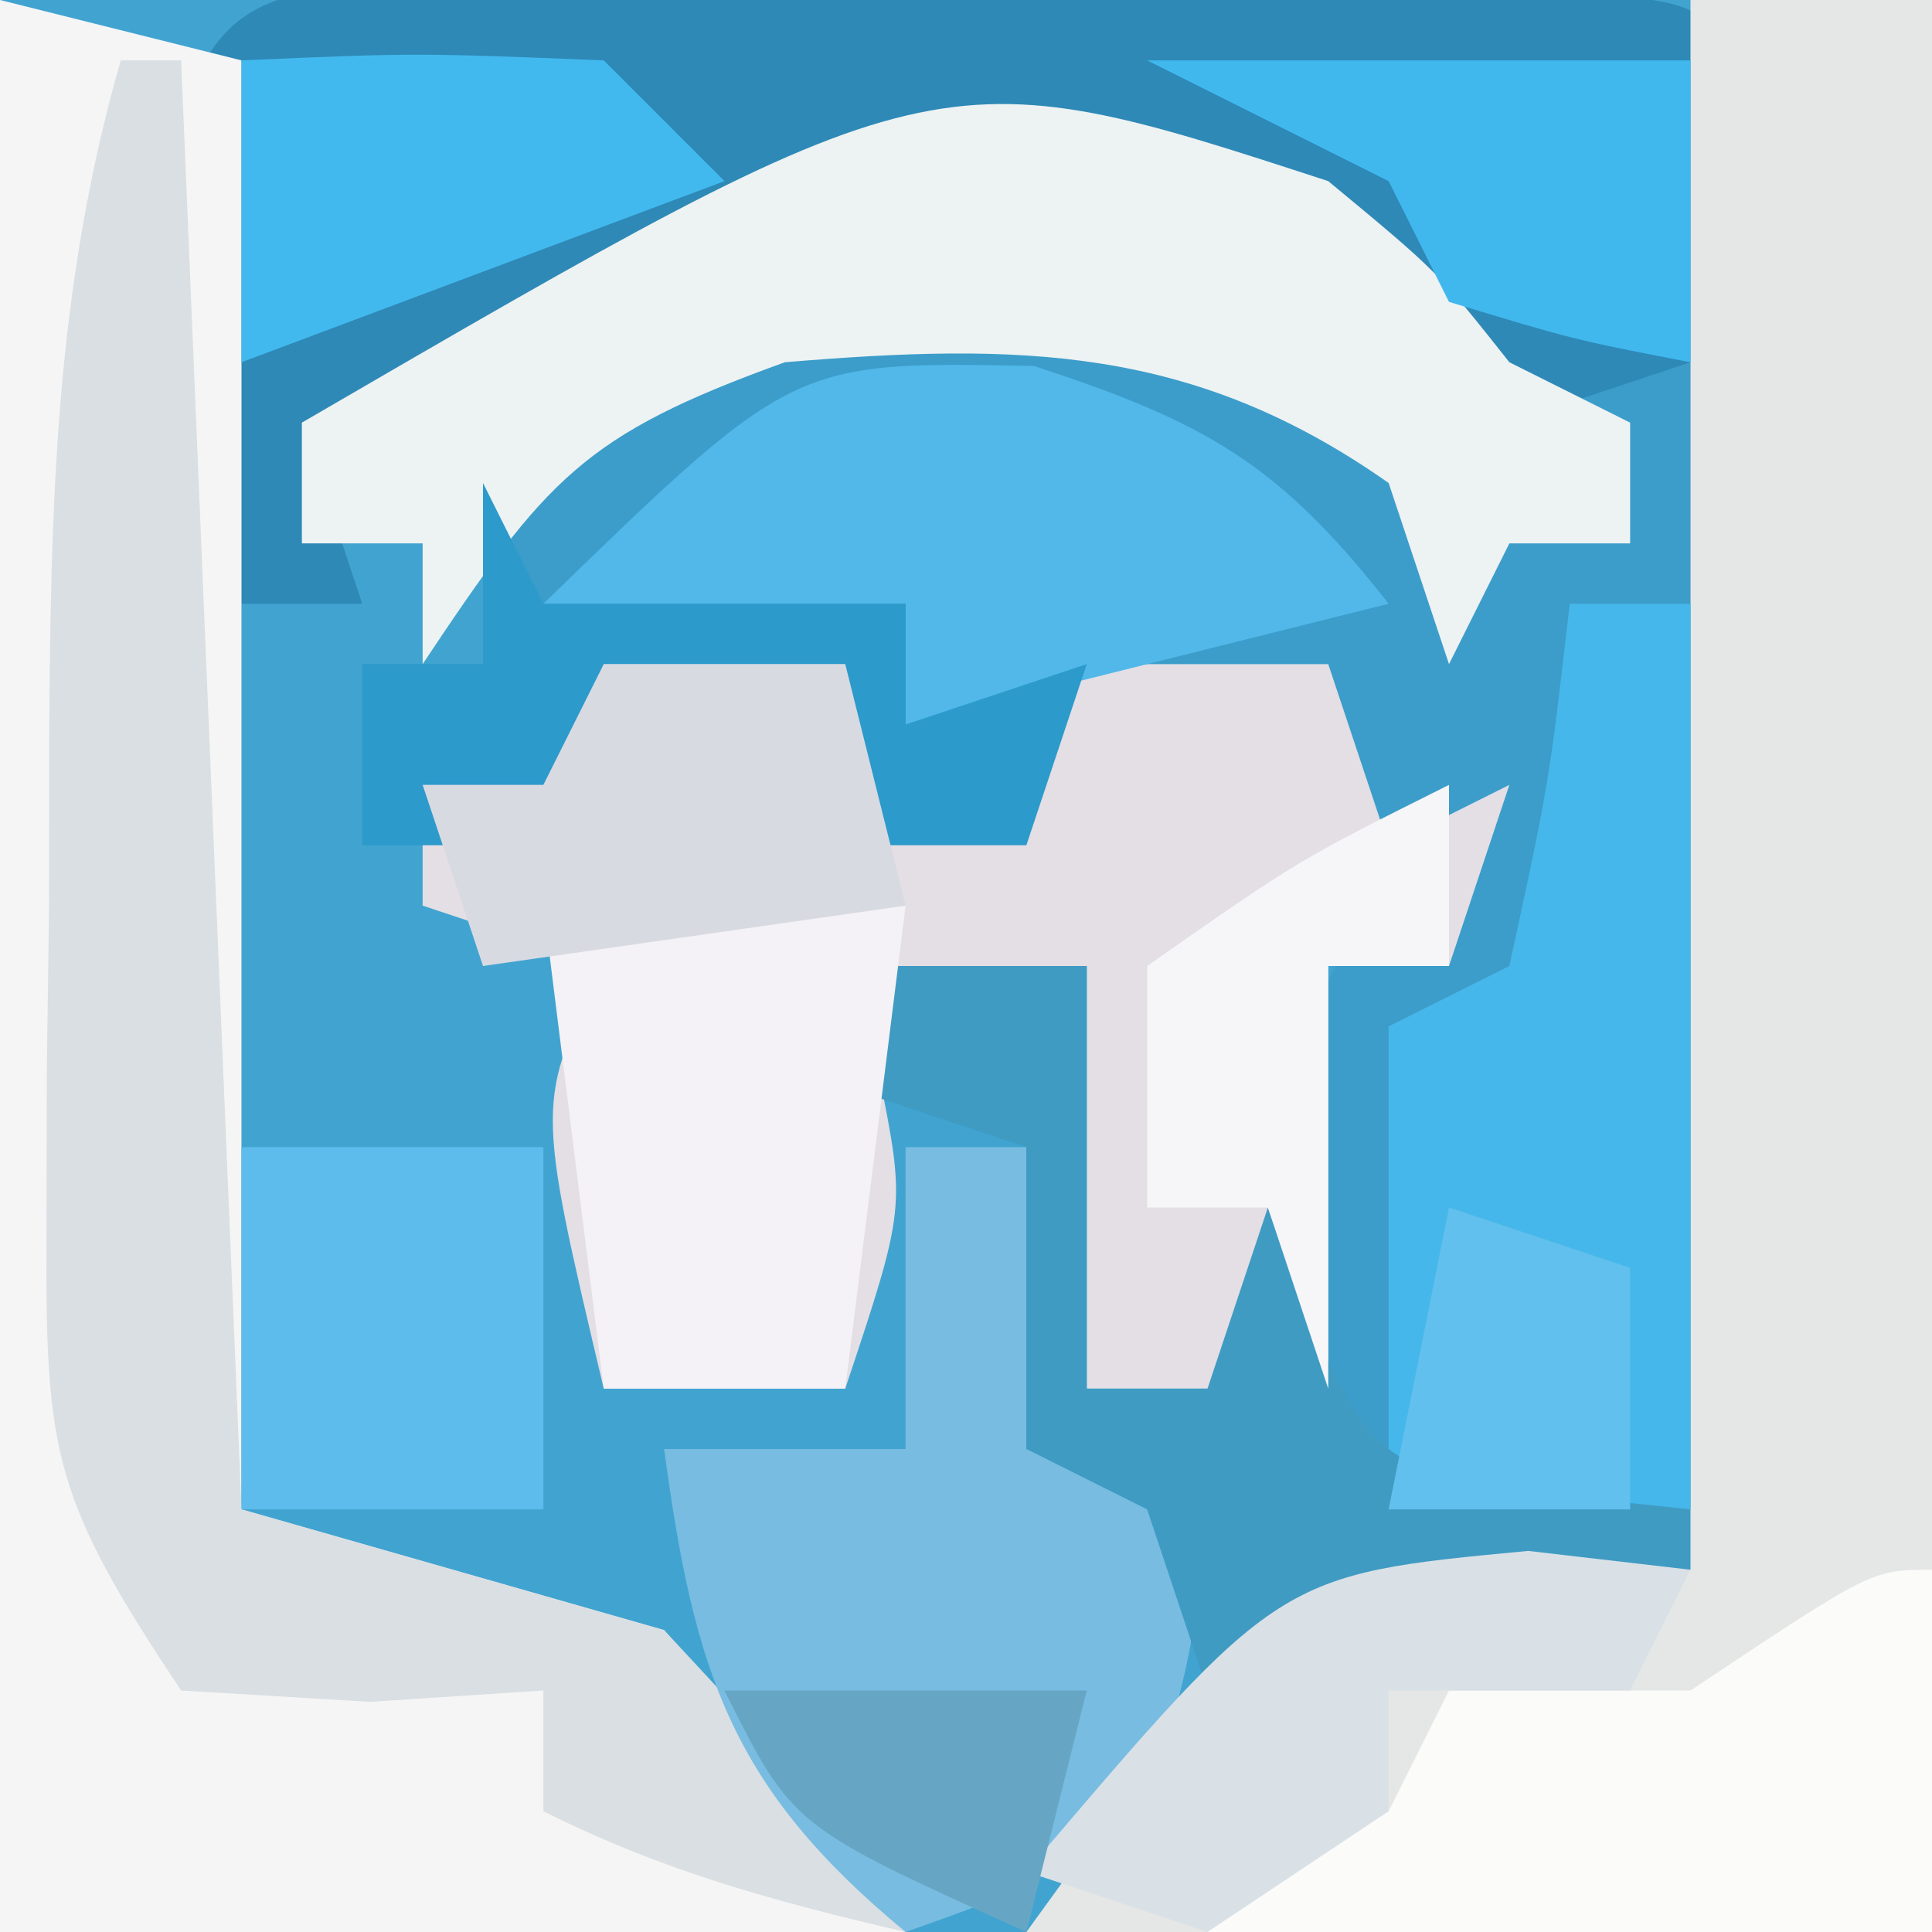
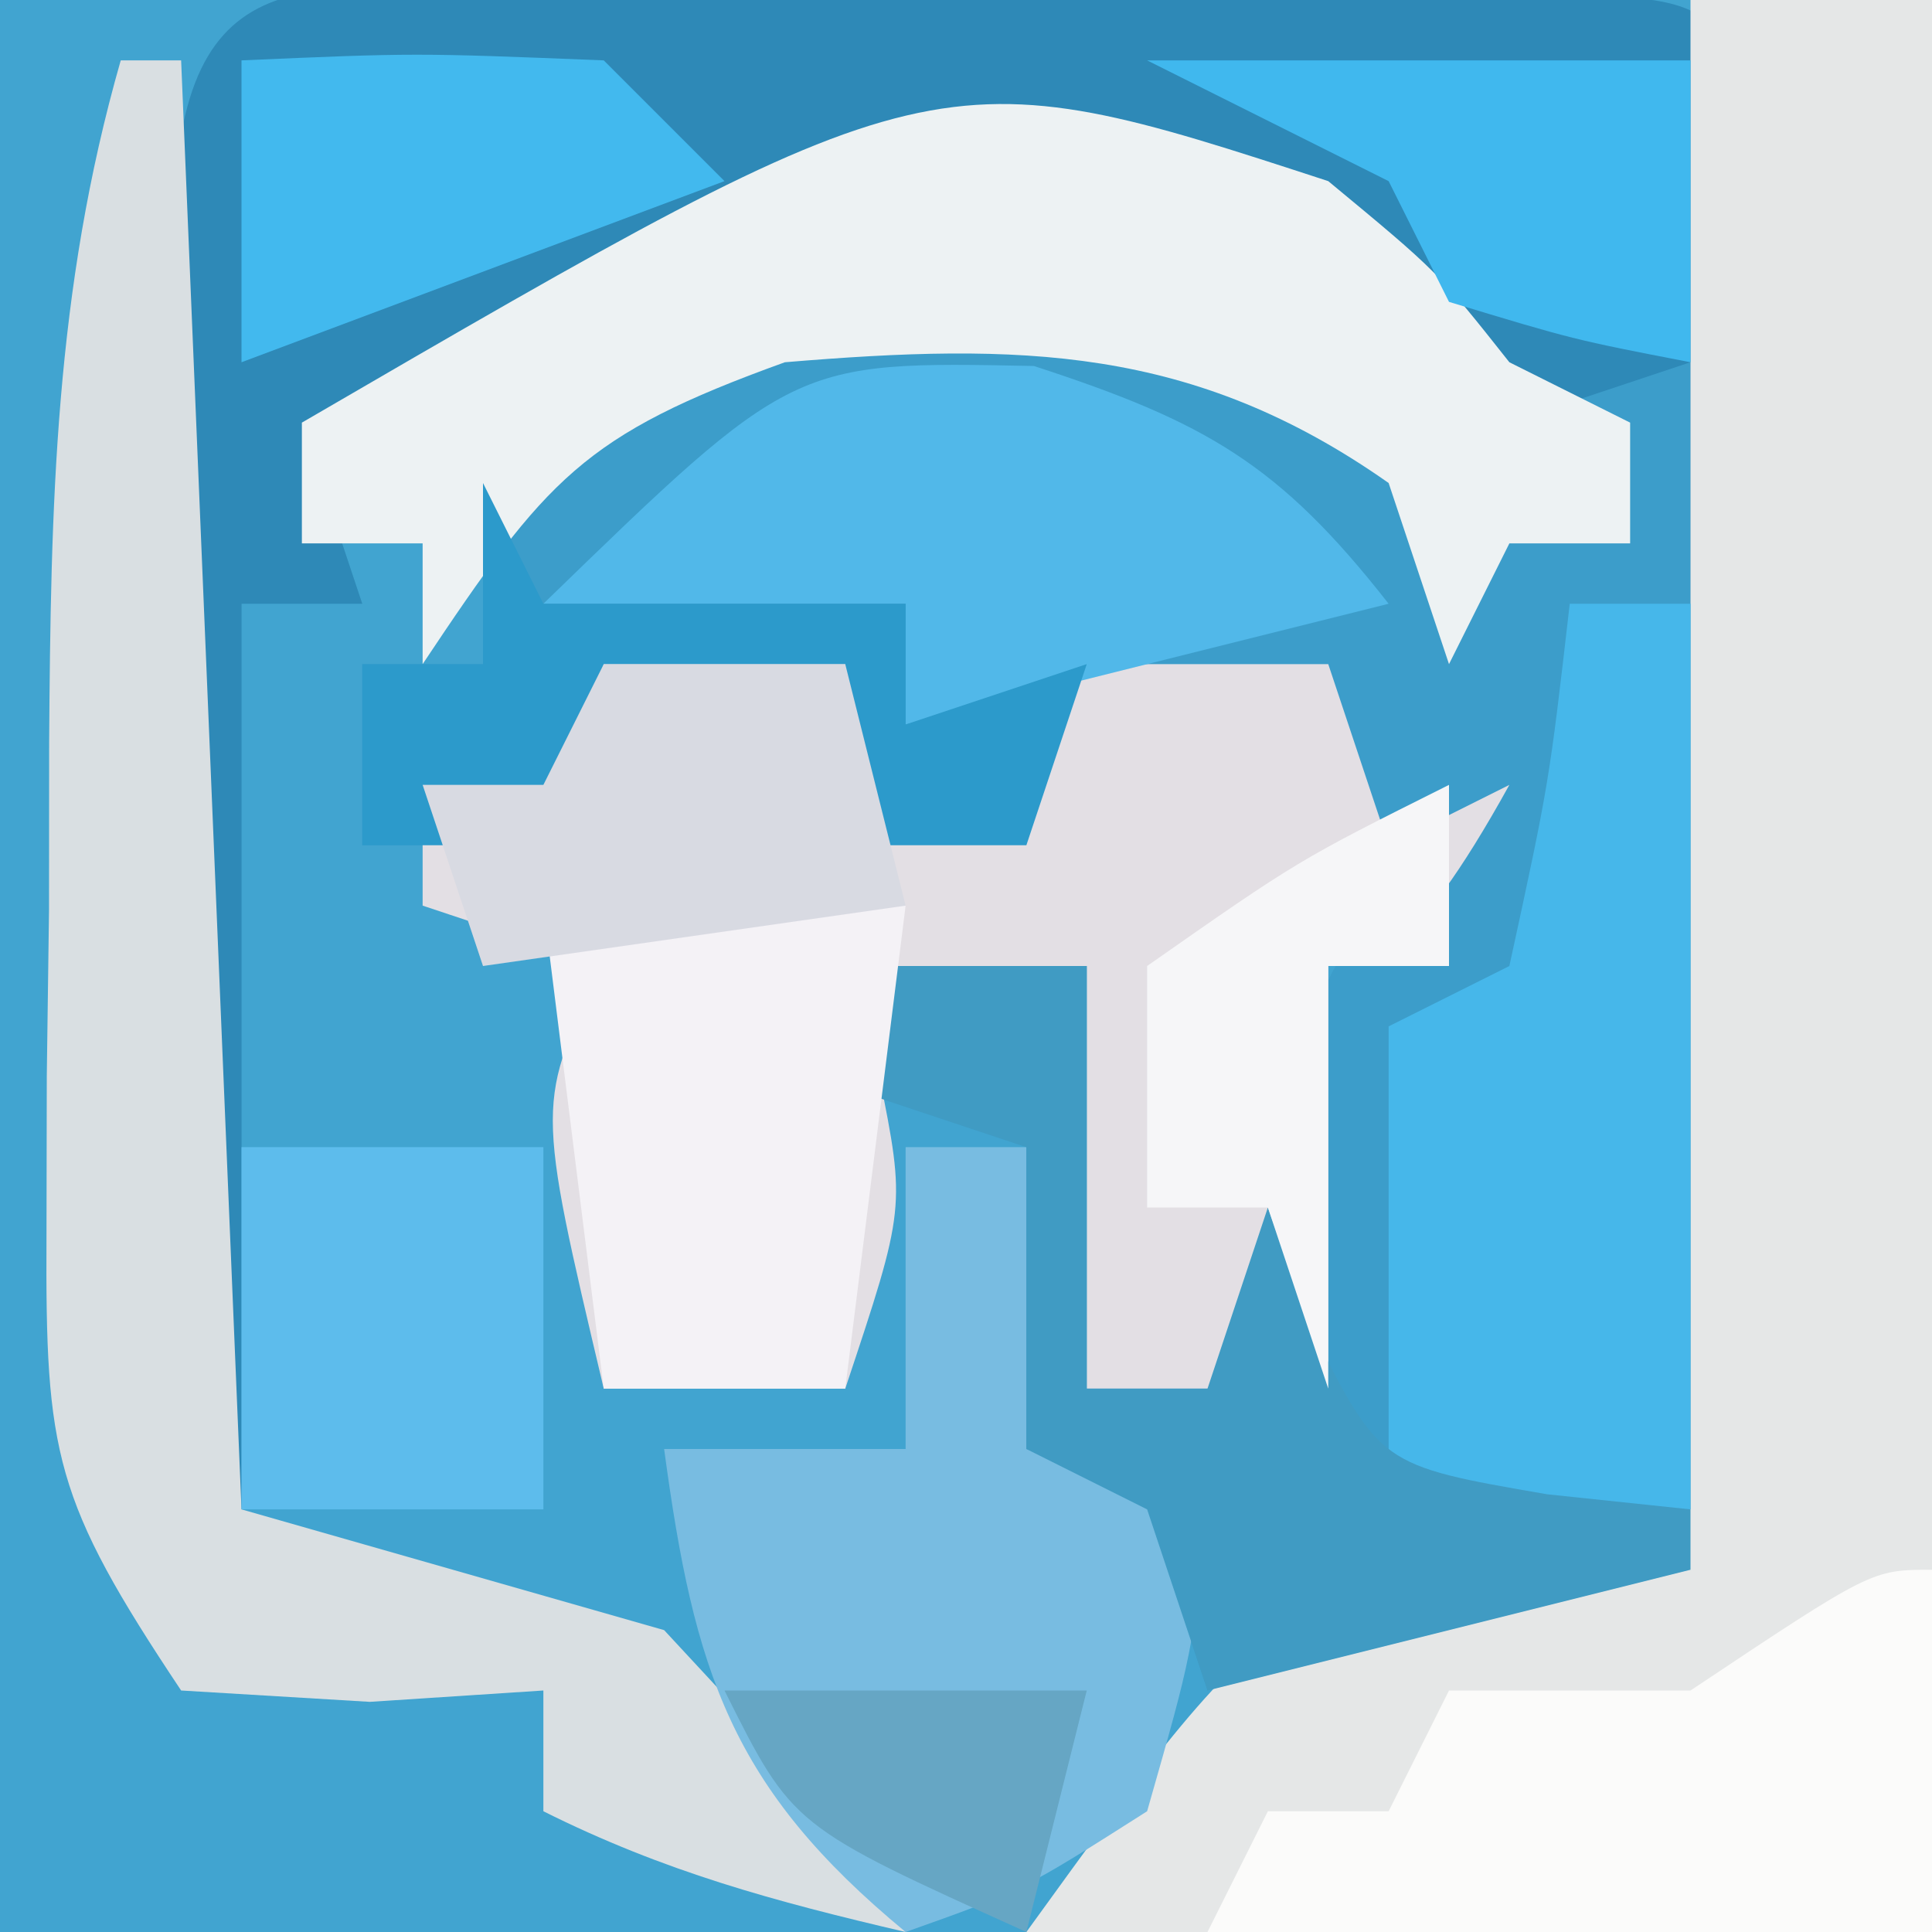
<svg xmlns="http://www.w3.org/2000/svg" version="1.1" width="32" height="32">
  <rect width="100%" height="100%" fill="#333333" stroke="none" />
  <path d="M0 0 C10.56 0 21.12 0 32 0 C32 10.56 32 21.12 32 32 C21.44 32 10.88 32 0 32 C0 21.44 0 10.88 0 0 Z " fill="#41A4D0" transform="translate(0,0)" />
  <path d="M0 0 C1.075 -0.001 2.15 -0.003 3.258 -0.004 C4.39 -0 5.521 0.004 6.688 0.008 C7.819 0.004 8.951 0 10.117 -0.004 C11.192 -0.003 12.267 -0.001 13.375 0 C14.866 0.002 14.866 0.002 16.387 0.003 C18.688 0.133 18.688 0.133 19.688 1.133 C19.775 2.914 19.794 4.698 19.785 6.48 C19.782 7.56 19.779 8.64 19.775 9.752 C19.767 10.888 19.759 12.025 19.75 13.195 C19.745 14.335 19.741 15.476 19.736 16.65 C19.724 19.478 19.708 22.305 19.688 25.133 C15.232 26.618 15.232 26.618 10.688 28.133 C10.357 27.143 10.027 26.153 9.688 25.133 C9.027 24.803 8.367 24.473 7.688 24.133 C7.688 22.483 7.688 20.833 7.688 19.133 C6.697 18.803 5.707 18.473 4.688 18.133 C4.688 17.473 4.688 16.813 4.688 16.133 C6.008 16.133 7.327 16.133 8.688 16.133 C8.688 18.443 8.688 20.753 8.688 23.133 C9.348 23.133 10.008 23.133 10.688 23.133 C11.682 20.301 11.682 20.301 12.188 18.008 C12.688 16.133 12.688 16.133 13.688 15.133 C13.027 14.803 12.367 14.473 11.688 14.133 C12.018 13.143 12.348 12.153 12.688 11.133 C11.367 11.133 10.047 11.133 8.688 11.133 C8.357 12.123 8.027 13.113 7.688 14.133 C6.697 14.133 5.707 14.133 4.688 14.133 C4.688 13.143 4.688 12.153 4.688 11.133 C3.368 11.133 2.047 11.133 0.688 11.133 C0.357 12.123 0.028 13.113 -0.312 14.133 C-1.302 14.133 -2.292 14.133 -3.312 14.133 C-3.312 13.143 -3.312 12.153 -3.312 11.133 C-2.652 11.133 -1.992 11.133 -1.312 11.133 C-1.23 10.514 -1.147 9.895 -1.062 9.258 C-0.312 7.133 -0.312 7.133 1.375 5.883 C4.402 4.901 6.513 4.752 9.688 5.133 C12.938 7.133 12.938 7.133 15.688 9.133 C16.348 9.133 17.008 9.133 17.688 9.133 C17.688 8.473 17.688 7.813 17.688 7.133 C16.035 6.432 14.364 5.775 12.688 5.133 C11.048 4.452 11.048 4.452 9.375 3.758 C4.894 2.998 3.176 3.939 -0.613 6.188 C-2.312 7.133 -2.312 7.133 -4.312 7.133 C-3.982 8.123 -3.652 9.113 -3.312 10.133 C-3.973 10.133 -4.633 10.133 -5.312 10.133 C-5.312 15.083 -5.312 20.033 -5.312 25.133 C-5.643 25.133 -5.973 25.133 -6.312 25.133 C-6.341 21.154 -6.359 17.175 -6.375 13.195 C-6.383 12.059 -6.392 10.923 -6.4 9.752 C-6.404 8.672 -6.407 7.593 -6.41 6.48 C-6.415 5.48 -6.421 4.48 -6.426 3.449 C-6.212 -0.925 -3.815 0.004 0 0 Z " fill="#3C9DCA" transform="translate(9.312,-0.133)" />
  <path d="M0 0 C1.075 -0.001 2.15 -0.003 3.258 -0.004 C4.39 -0 5.521 0.004 6.688 0.008 C7.819 0.004 8.951 0 10.117 -0.004 C11.192 -0.003 12.267 -0.001 13.375 0 C14.866 0.002 14.866 0.002 16.387 0.003 C18.688 0.133 18.688 0.133 19.688 1.133 C19.775 2.914 19.794 4.698 19.785 6.48 C19.782 7.56 19.779 8.64 19.775 9.752 C19.767 10.888 19.759 12.025 19.75 13.195 C19.745 14.335 19.741 15.476 19.736 16.65 C19.724 19.478 19.708 22.305 19.688 25.133 C19.358 25.133 19.027 25.133 18.688 25.133 C18.688 18.863 18.688 12.593 18.688 6.133 C17.698 6.463 16.707 6.793 15.688 7.133 C15.089 6.679 14.491 6.225 13.875 5.758 C10.989 3.614 9.293 3.202 5.688 3.133 C3.485 4.012 1.48 5.046 -0.578 6.223 C-2.312 7.133 -2.312 7.133 -4.312 7.133 C-3.982 8.123 -3.652 9.113 -3.312 10.133 C-3.973 10.133 -4.633 10.133 -5.312 10.133 C-5.312 15.083 -5.312 20.033 -5.312 25.133 C-5.643 25.133 -5.973 25.133 -6.312 25.133 C-6.341 21.154 -6.359 17.175 -6.375 13.195 C-6.383 12.059 -6.392 10.923 -6.4 9.752 C-6.404 8.672 -6.407 7.593 -6.41 6.48 C-6.415 5.48 -6.421 4.48 -6.426 3.449 C-6.212 -0.925 -3.815 0.004 0 0 Z " fill="#2E89B7" transform="translate(9.312,-0.133)" />
-   <path d="M0 0 C1.32 0.33 2.64 0.66 4 1 C4 8.92 4 16.84 4 25 C6.31 25.66 8.62 26.32 11 27 C12.32 28.65 13.64 30.3 15 32 C10.05 32 5.1 32 0 32 C0 21.44 0 10.88 0 0 Z " fill="#F5F5F5" transform="translate(0,0)" />
  <path d="M0 0 C1.32 0 2.64 0 4 0 C4 10.56 4 21.12 4 32 C-0.95 32 -5.9 32 -11 32 C-6.75 26.125 -6.75 26.125 0 25 C0 16.75 0 8.5 0 0 Z " fill="#E5E7E7" transform="translate(28,0)" />
-   <path d="M0 0 C1.32 0 2.64 0 4 0 C4.33 0.66 4.66 1.32 5 2 C5.66 2 6.32 2 7 2 C7.33 1.34 7.66 0.68 8 0 C9.32 0 10.64 0 12 0 C12.33 0.99 12.66 1.98 13 3 C13.66 2.67 14.32 2.34 15 2 C14.67 2.99 14.34 3.98 14 5 C13.34 5 12.68 5 12 5 C12 7.31 12 9.62 12 12 C10.68 12 9.36 12 8 12 C8 9.69 8 7.38 8 5 C6.68 5 5.36 5 4 5 C4.186 5.598 4.371 6.196 4.562 6.812 C5 9 5 9 4 12 C2.68 12 1.36 12 0 12 C-1.125 7.25 -1.125 7.25 0 5 C-0.99 4.67 -1.98 4.34 -3 4 C-3 3.34 -3 2.68 -3 2 C-2.34 2 -1.68 2 -1 2 C-0.67 1.34 -0.34 0.68 0 0 Z " fill="#E3DFE4" transform="translate(10,11)" />
+   <path d="M0 0 C1.32 0 2.64 0 4 0 C4.33 0.66 4.66 1.32 5 2 C5.66 2 6.32 2 7 2 C7.33 1.34 7.66 0.68 8 0 C9.32 0 10.64 0 12 0 C12.33 0.99 12.66 1.98 13 3 C13.66 2.67 14.32 2.34 15 2 C13.34 5 12.68 5 12 5 C12 7.31 12 9.62 12 12 C10.68 12 9.36 12 8 12 C8 9.69 8 7.38 8 5 C6.68 5 5.36 5 4 5 C4.186 5.598 4.371 6.196 4.562 6.812 C5 9 5 9 4 12 C2.68 12 1.36 12 0 12 C-1.125 7.25 -1.125 7.25 0 5 C-0.99 4.67 -1.98 4.34 -3 4 C-3 3.34 -3 2.68 -3 2 C-2.34 2 -1.68 2 -1 2 C-0.67 1.34 -0.34 0.68 0 0 Z " fill="#E3DFE4" transform="translate(10,11)" />
  <path d="M0 0 C0.33 0 0.66 0 1 0 C1.33 7.92 1.66 15.84 2 24 C4.31 24.66 6.62 25.32 9 26 C11.438 28.625 11.438 28.625 13 31 C10.831 30.494 9 30 7 29 C7 28.34 7 27.68 7 27 C6.051 27.062 5.103 27.124 4.125 27.188 C3.094 27.126 2.062 27.064 1 27 C-1.107 23.839 -1.249 23.082 -1.23 19.473 C-1.229 18.598 -1.227 17.723 -1.225 16.822 C-1.212 15.912 -1.2 15.001 -1.188 14.062 C-1.187 13.156 -1.186 12.249 -1.186 11.314 C-1.159 7.361 -1.095 3.821 0 0 Z " fill="#D9DFE2" transform="translate(2,1)" />
  <path d="M0 0 C0.66 0 1.32 0 2 0 C2 1.65 2 3.3 2 5 C2.99 5.33 3.98 5.66 5 6 C4.75 8.375 4.75 8.375 4 11 C1.938 12.312 1.938 12.312 0 13 C-2.899 10.605 -3.502 8.688 -4 5 C-2.68 5 -1.36 5 0 5 C0 3.35 0 1.7 0 0 Z " fill="#78BCE1" transform="translate(15,19)" />
  <path d="M0 0 C0.66 0 1.32 0 2 0 C2 4.95 2 9.9 2 15 C0.35 15 -1.3 15 -3 15 C-3 12.36 -3 9.72 -3 7 C-2.34 6.67 -1.68 6.34 -1 6 C-0.342 2.971 -0.342 2.971 0 0 Z " fill="#46B7EA" transform="translate(26,10)" />
  <path d="M0 0 C1.812 1.5 1.812 1.5 3 3 C3.66 3.33 4.32 3.66 5 4 C5 4.66 5 5.32 5 6 C4.34 6 3.68 6 3 6 C2.67 6.66 2.34 7.32 2 8 C1.67 7.01 1.34 6.02 1 5 C-2.243 2.718 -5.119 2.677 -9 3 C-12.343 4.207 -12.947 4.921 -15 8 C-15 7.34 -15 6.68 -15 6 C-15.66 6 -16.32 6 -17 6 C-17 5.34 -17 4.68 -17 4 C-6.481 -2.116 -6.481 -2.116 0 0 Z " fill="#EDF2F3" transform="translate(22,3)" />
  <path d="M0 0 C2.841 0.926 4.061 1.62 5.875 3.938 C3.235 4.598 0.595 5.258 -2.125 5.938 C-2.125 5.277 -2.125 4.617 -2.125 3.938 C-4.105 3.938 -6.085 3.938 -8.125 3.938 C-3.986 -0.08 -3.986 -0.08 0 0 Z " fill="#51B8E9" transform="translate(17.125,6.062)" />
  <path d="M0 0 C0 1.98 0 3.96 0 6 C-3.96 6 -7.92 6 -12 6 C-11.67 5.34 -11.34 4.68 -11 4 C-10.34 4 -9.68 4 -9 4 C-8.67 3.34 -8.34 2.68 -8 2 C-6.68 2 -5.36 2 -4 2 C-1 0 -1 0 0 0 Z " fill="#FBFBFA" transform="translate(32,26)" />
  <path d="M0 0 C1.32 0 2.64 0 4 0 C4 2.31 4 4.62 4 7 C4.66 7 5.32 7 6 7 C6.33 6.01 6.66 5.02 7 4 C7.227 4.639 7.454 5.279 7.688 5.938 C8.853 8.272 8.853 8.272 11.625 8.75 C12.409 8.832 13.193 8.915 14 9 C14 9.33 14 9.66 14 10 C11.36 10.66 8.72 11.32 6 12 C5.67 11.01 5.34 10.02 5 9 C4.34 8.67 3.68 8.34 3 8 C3 6.35 3 4.7 3 3 C2.01 2.67 1.02 2.34 0 2 C0 1.34 0 0.68 0 0 Z " fill="#409BC3" transform="translate(14,16)" />
  <path d="M0 0 C1.98 0 3.96 0 6 0 C5.67 2.64 5.34 5.28 5 8 C3.68 8 2.36 8 1 8 C0.67 5.36 0.34 2.72 0 0 Z " fill="#F4F2F6" transform="translate(9,15)" />
  <path d="M0 0 C1.65 0 3.3 0 5 0 C5 1.98 5 3.96 5 6 C3.35 6 1.7 6 0 6 C0 4.02 0 2.04 0 0 Z " fill="#5DBCEC" transform="translate(4,19)" />
  <path d="M0 0 C0.33 0.66 0.66 1.32 1 2 C2.98 2 4.96 2 7 2 C7 2.66 7 3.32 7 4 C7.99 3.67 8.98 3.34 10 3 C9.67 3.99 9.34 4.98 9 6 C8.01 6 7.02 6 6 6 C6 5.01 6 4.02 6 3 C4.68 3 3.36 3 2 3 C1.67 3.99 1.34 4.98 1 6 C0.01 6 -0.98 6 -2 6 C-2 5.01 -2 4.02 -2 3 C-1.34 3 -0.68 3 0 3 C0 2.01 0 1.02 0 0 Z " fill="#2C9ACB" transform="translate(8,8)" />
-   <path d="M0 0 C0.887 0.103 1.774 0.206 2.688 0.312 C2.357 0.973 2.027 1.633 1.688 2.312 C0.367 2.312 -0.953 2.312 -2.312 2.312 C-2.312 2.973 -2.312 3.632 -2.312 4.312 C-3.303 4.973 -4.293 5.633 -5.312 6.312 C-6.303 5.982 -7.293 5.652 -8.312 5.312 C-4.128 0.389 -4.128 0.389 0 0 Z " fill="#D9E1E6" transform="translate(25.312,25.688)" />
  <path d="M0 0 C1.32 0 2.64 0 4 0 C4.33 1.32 4.66 2.64 5 4 C2.69 4.33 0.38 4.66 -2 5 C-2.33 4.01 -2.66 3.02 -3 2 C-2.34 2 -1.68 2 -1 2 C-0.67 1.34 -0.34 0.68 0 0 Z " fill="#D8DAE2" transform="translate(10,11)" />
  <path d="M0 0 C2.875 -0.125 2.875 -0.125 6 0 C6.66 0.66 7.32 1.32 8 2 C5.36 2.99 2.72 3.98 0 5 C0 3.35 0 1.7 0 0 Z " fill="#42B9EE" transform="translate(4,1)" />
  <path d="M0 0 C2.97 0 5.94 0 9 0 C9 1.65 9 3.3 9 5 C7.062 4.625 7.062 4.625 5 4 C4.67 3.34 4.34 2.68 4 2 C2.68 1.34 1.36 0.68 0 0 Z " fill="#40B8EE" transform="translate(19,1)" />
  <path d="M0 0 C0 0.99 0 1.98 0 3 C-0.66 3 -1.32 3 -2 3 C-2 5.31 -2 7.62 -2 10 C-2.33 9.01 -2.66 8.02 -3 7 C-3.66 7 -4.32 7 -5 7 C-5 5.68 -5 4.36 -5 3 C-2.5 1.25 -2.5 1.25 0 0 Z " fill="#F6F6F8" transform="translate(24,13)" />
  <path d="M0 0 C1.98 0 3.96 0 6 0 C5.67 1.32 5.34 2.64 5 4 C1.125 2.25 1.125 2.25 0 0 Z " fill="#66A6C4" transform="translate(12,28)" />
-   <path d="M0 0 C0.99 0.33 1.98 0.66 3 1 C3 2.32 3 3.64 3 5 C1.68 5 0.36 5 -1 5 C-0.67 3.35 -0.34 1.7 0 0 Z " fill="#61C0ED" transform="translate(24,20)" />
</svg>